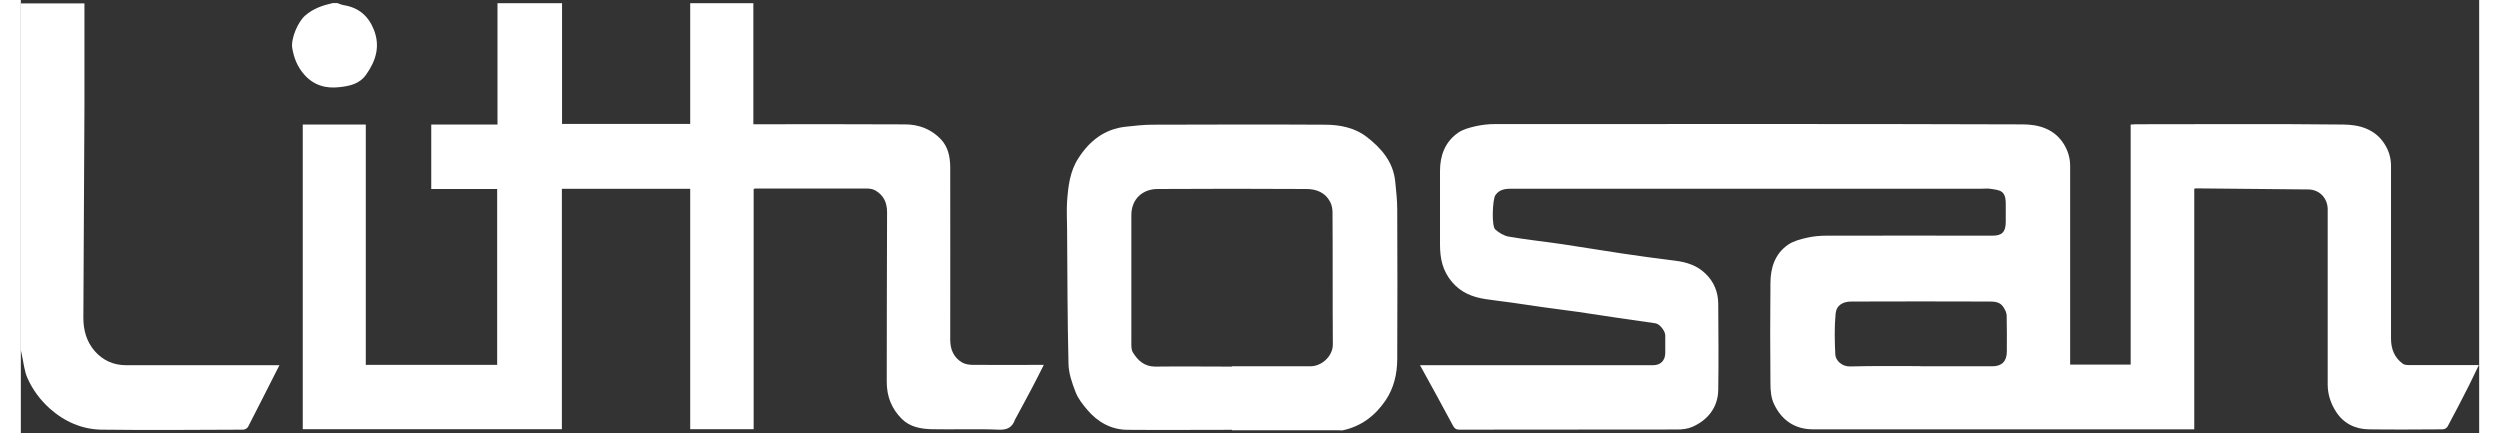
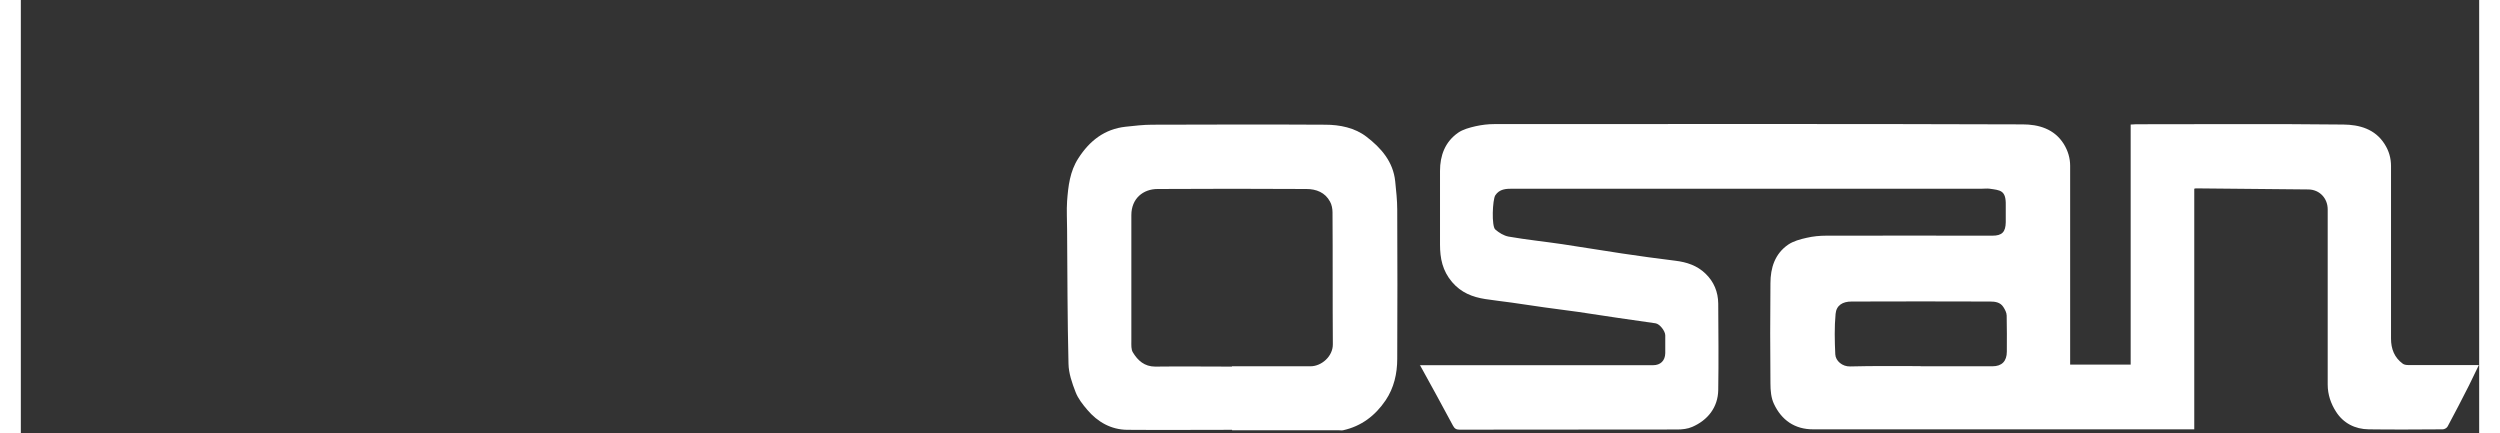
<svg xmlns="http://www.w3.org/2000/svg" width="300px" height="52px" viewBox="0 0 295 52">
  <rect x="0" y="0" width="295" height="52" fill="#333333" stroke="none" />
  <g id="surface1">
-     <path style=" stroke:none;fill-rule:nonzero;fill:rgb(100%,100%,100%);fill-opacity:1;" d="M 87.902 0.387 L 87.902 14.91 C 88.18 14.91 88.422 14.91 88.66 14.91 C 94.48 14.91 100.297 14.891 106.098 14.926 C 107.766 14.926 109.285 15.504 110.453 16.762 C 111.285 17.672 111.508 18.84 111.527 20.008 C 111.543 26.926 111.527 33.863 111.527 40.781 C 111.527 41.914 111.934 42.895 112.934 43.488 C 113.305 43.711 113.824 43.785 114.285 43.785 C 117.086 43.805 119.863 43.785 122.754 43.785 C 122.293 44.695 121.863 45.566 121.402 46.438 C 120.754 47.68 120.066 48.926 119.402 50.168 C 119.363 50.223 119.328 50.277 119.309 50.332 C 118.977 51.281 118.383 51.613 117.324 51.559 C 114.641 51.445 111.953 51.559 109.266 51.504 C 107.988 51.465 106.691 51.242 105.707 50.258 C 104.484 49.035 103.91 47.57 103.91 45.828 C 103.93 39.059 103.91 32.27 103.949 25.5 C 103.949 24.312 103.559 23.477 102.594 22.883 C 102.297 22.699 101.91 22.625 101.559 22.625 C 97.074 22.625 92.59 22.625 88.125 22.625 C 88.086 22.625 88.051 22.645 87.938 22.68 L 87.938 51.504 L 80.324 51.504 L 80.324 22.66 L 64.926 22.66 L 64.926 51.504 L 33.832 51.504 L 33.832 14.945 L 41.395 14.945 L 41.395 43.785 L 57.16 43.785 L 57.16 22.68 L 49.25 22.68 L 49.25 14.945 L 57.199 14.945 L 57.199 0.387 L 64.945 0.387 L 64.945 14.871 L 80.324 14.871 L 80.324 0.387 L 87.957 0.387 Z M 87.902 0.387 " />
-     <path style=" stroke:none;fill-rule:nonzero;fill:rgb(100%,100%,100%);fill-opacity:1;" d="M 7.633 0.387 C 7.633 4.504 7.633 8.602 7.633 12.719 C 7.598 21.195 7.543 29.672 7.504 38.168 C 7.504 39.633 7.895 41.004 8.855 42.117 C 9.84 43.25 11.137 43.824 12.617 43.824 C 18.492 43.824 24.367 43.824 30.238 43.824 C 30.461 43.824 30.703 43.824 31.035 43.824 C 30.926 44.047 30.832 44.215 30.738 44.398 C 29.59 46.66 28.441 48.941 27.273 51.207 C 27.184 51.391 26.887 51.559 26.684 51.559 C 21.012 51.578 15.344 51.633 9.672 51.559 C 7.336 51.52 5.227 50.594 3.445 49 C 2.316 47.977 1.426 46.773 0.816 45.418 C 0.406 44.527 0.332 43.488 0.109 42.523 C 0.055 42.305 0.02 42.062 -0.02 41.84 C -0.02 28.023 -0.02 14.223 -0.02 0.406 L 7.617 0.406 Z M 7.633 0.387 " />
-     <path style=" stroke:none;fill-rule:nonzero;fill:rgb(100%,100%,100%);fill-opacity:1;" d="M 38.02 0.387 C 38.281 0.48 38.539 0.59 38.801 0.629 C 40.578 0.926 41.727 1.945 42.375 3.594 C 43.137 5.562 42.617 7.27 41.449 8.938 C 40.633 10.105 39.41 10.328 38.242 10.457 C 36.648 10.645 35.148 10.273 33.98 8.918 C 33.184 7.992 32.777 6.973 32.574 5.801 C 32.371 4.672 33.242 2.633 34.113 1.871 C 35.094 1.016 36.223 0.645 37.43 0.367 C 37.633 0.367 37.836 0.367 38.059 0.367 Z M 38.02 0.387 " />
    <path style=" stroke:none;fill-rule:nonzero;fill:rgb(100%,100%,100%);fill-opacity:1;" d="M 167.855 43.824 C 168.227 43.824 168.539 43.824 168.855 43.824 C 177.859 43.824 186.863 43.824 195.871 43.824 C 196.758 43.824 197.316 43.285 197.332 42.375 C 197.332 41.672 197.332 40.969 197.332 40.242 C 197.332 39.727 196.668 38.871 196.168 38.797 C 194.664 38.574 193.164 38.371 191.664 38.148 C 190.07 37.906 188.477 37.668 186.863 37.426 C 185.531 37.238 184.18 37.074 182.844 36.887 C 181.527 36.703 180.215 36.496 178.898 36.312 C 177.84 36.164 176.785 36.051 175.73 35.887 C 174.191 35.645 172.84 35.125 171.746 33.844 C 170.598 32.492 170.301 31.008 170.301 29.34 C 170.301 26.391 170.301 23.461 170.301 20.512 C 170.301 18.656 170.91 17.023 172.469 15.93 C 173.062 15.52 173.84 15.316 174.562 15.148 C 175.305 14.984 176.062 14.891 176.82 14.891 C 197.945 14.891 219.086 14.852 240.211 14.926 C 242.102 14.926 244.008 15.445 245.156 17.281 C 245.656 18.098 245.918 18.973 245.918 19.898 C 245.918 27.559 245.918 35.219 245.918 42.859 C 245.918 43.137 245.918 43.434 245.918 43.75 L 253.18 43.75 L 253.18 14.945 C 253.422 14.945 253.625 14.91 253.828 14.91 C 262.129 14.91 270.41 14.852 278.715 14.945 C 280.602 14.965 282.512 15.465 283.66 17.301 C 284.18 18.117 284.422 18.988 284.422 19.918 C 284.422 26.816 284.422 33.734 284.422 40.633 C 284.422 41.875 284.828 42.914 285.848 43.656 C 286.012 43.77 286.273 43.805 286.477 43.805 C 289.273 43.805 292.055 43.805 294.965 43.805 C 294.555 44.66 294.168 45.457 293.777 46.254 C 292.941 47.902 292.09 49.555 291.219 51.168 C 291.129 51.355 290.832 51.52 290.629 51.52 C 287.664 51.539 284.715 51.559 281.75 51.52 C 280.102 51.504 278.695 50.777 277.824 49.406 C 277.211 48.461 276.824 47.348 276.824 46.16 C 276.824 39.148 276.824 32.141 276.824 25.129 C 276.824 23.812 275.879 22.773 274.543 22.734 C 270.059 22.68 265.559 22.645 261.074 22.605 C 261.02 22.605 260.945 22.605 260.812 22.645 L 260.812 51.52 C 260.5 51.52 260.258 51.52 260.016 51.52 C 245.027 51.52 230.055 51.52 215.066 51.52 C 212.859 51.52 211.285 50.406 210.379 48.48 C 210.027 47.754 209.953 46.848 209.953 46.012 C 209.914 42.008 209.914 38 209.953 33.992 C 209.953 32.141 210.488 30.453 212.082 29.355 C 212.711 28.93 213.527 28.707 214.289 28.539 C 215.066 28.355 215.883 28.281 216.66 28.281 C 223.312 28.262 229.965 28.281 236.598 28.281 C 237.746 28.281 238.172 27.836 238.191 26.668 C 238.191 25.98 238.191 25.297 238.191 24.609 C 238.227 22.828 237.543 22.828 236.246 22.645 C 235.965 22.605 235.672 22.645 235.375 22.645 C 216.586 22.645 197.777 22.645 178.988 22.645 C 178.211 22.645 177.434 22.68 176.934 23.441 C 176.602 23.961 176.469 27.148 176.934 27.539 C 177.379 27.93 177.953 28.281 178.527 28.391 C 180.656 28.762 182.824 28.984 184.977 29.301 C 187.363 29.652 189.738 30.062 192.129 30.414 C 194.258 30.73 196.391 31.027 198.52 31.285 C 199.91 31.453 201.152 31.859 202.168 32.844 C 203.172 33.809 203.672 35.031 203.688 36.422 C 203.707 39.891 203.746 43.34 203.688 46.809 C 203.652 48.906 202.41 50.426 200.578 51.223 C 200.039 51.465 199.371 51.539 198.777 51.539 C 190.07 51.559 181.363 51.539 172.652 51.559 C 172.246 51.559 172.043 51.43 171.855 51.074 C 170.578 48.684 169.262 46.289 167.891 43.805 Z M 227.98 43.953 C 230.852 43.953 233.727 43.953 236.598 43.953 C 237.727 43.953 238.32 43.34 238.32 42.191 C 238.32 40.746 238.34 39.316 238.301 37.871 C 238.301 37.52 238.098 37.148 237.895 36.832 C 237.523 36.258 236.895 36.184 236.301 36.184 C 230.762 36.164 225.219 36.164 219.68 36.184 C 218.625 36.184 217.863 36.629 217.77 37.668 C 217.621 39.281 217.66 40.91 217.734 42.523 C 217.77 43.305 218.586 44.008 219.531 43.973 C 222.348 43.898 225.164 43.934 227.961 43.934 Z M 227.98 43.953 " />
    <path style=" stroke:none;fill-rule:nonzero;fill:rgb(100%,100%,100%);fill-opacity:1;" d="M 145.34 51.578 C 141.152 51.578 136.965 51.613 132.777 51.578 C 130.832 51.559 129.223 50.648 127.98 49.184 C 127.426 48.535 126.867 47.828 126.57 47.051 C 126.145 45.957 125.738 44.789 125.719 43.637 C 125.59 38.258 125.59 32.898 125.551 27.52 C 125.551 26.391 125.477 25.258 125.551 24.145 C 125.684 22.348 125.887 20.547 126.906 18.988 C 128.238 16.91 130.035 15.484 132.574 15.207 C 133.633 15.094 134.707 14.965 135.781 14.965 C 142.691 14.945 149.602 14.926 156.531 14.965 C 158.293 14.965 160.09 15.336 161.48 16.41 C 163.223 17.746 164.688 19.398 164.926 21.77 C 165.039 22.902 165.168 24.035 165.168 25.164 C 165.188 31.137 165.203 37.09 165.168 43.062 C 165.168 44.824 164.777 46.551 163.777 48.035 C 162.535 49.871 160.867 51.148 158.664 51.633 C 158.496 51.668 158.332 51.633 158.164 51.633 C 153.902 51.633 149.621 51.633 145.359 51.633 Z M 145.34 43.953 C 148.492 43.953 151.621 43.953 154.773 43.953 C 156.07 43.953 157.461 42.766 157.441 41.301 C 157.402 36.035 157.441 30.746 157.402 25.48 C 157.402 25.055 157.312 24.57 157.105 24.199 C 156.516 23.09 155.441 22.68 154.273 22.68 C 148.324 22.645 142.359 22.645 136.41 22.68 C 134.688 22.68 133.262 23.812 133.262 25.816 C 133.262 30.859 133.262 35.902 133.262 40.949 C 133.262 41.395 133.223 41.934 133.445 42.285 C 134.039 43.266 134.836 43.992 136.133 43.992 C 139.191 43.953 142.246 43.992 145.324 43.992 Z M 145.34 43.953 " />
  </g>
</svg>